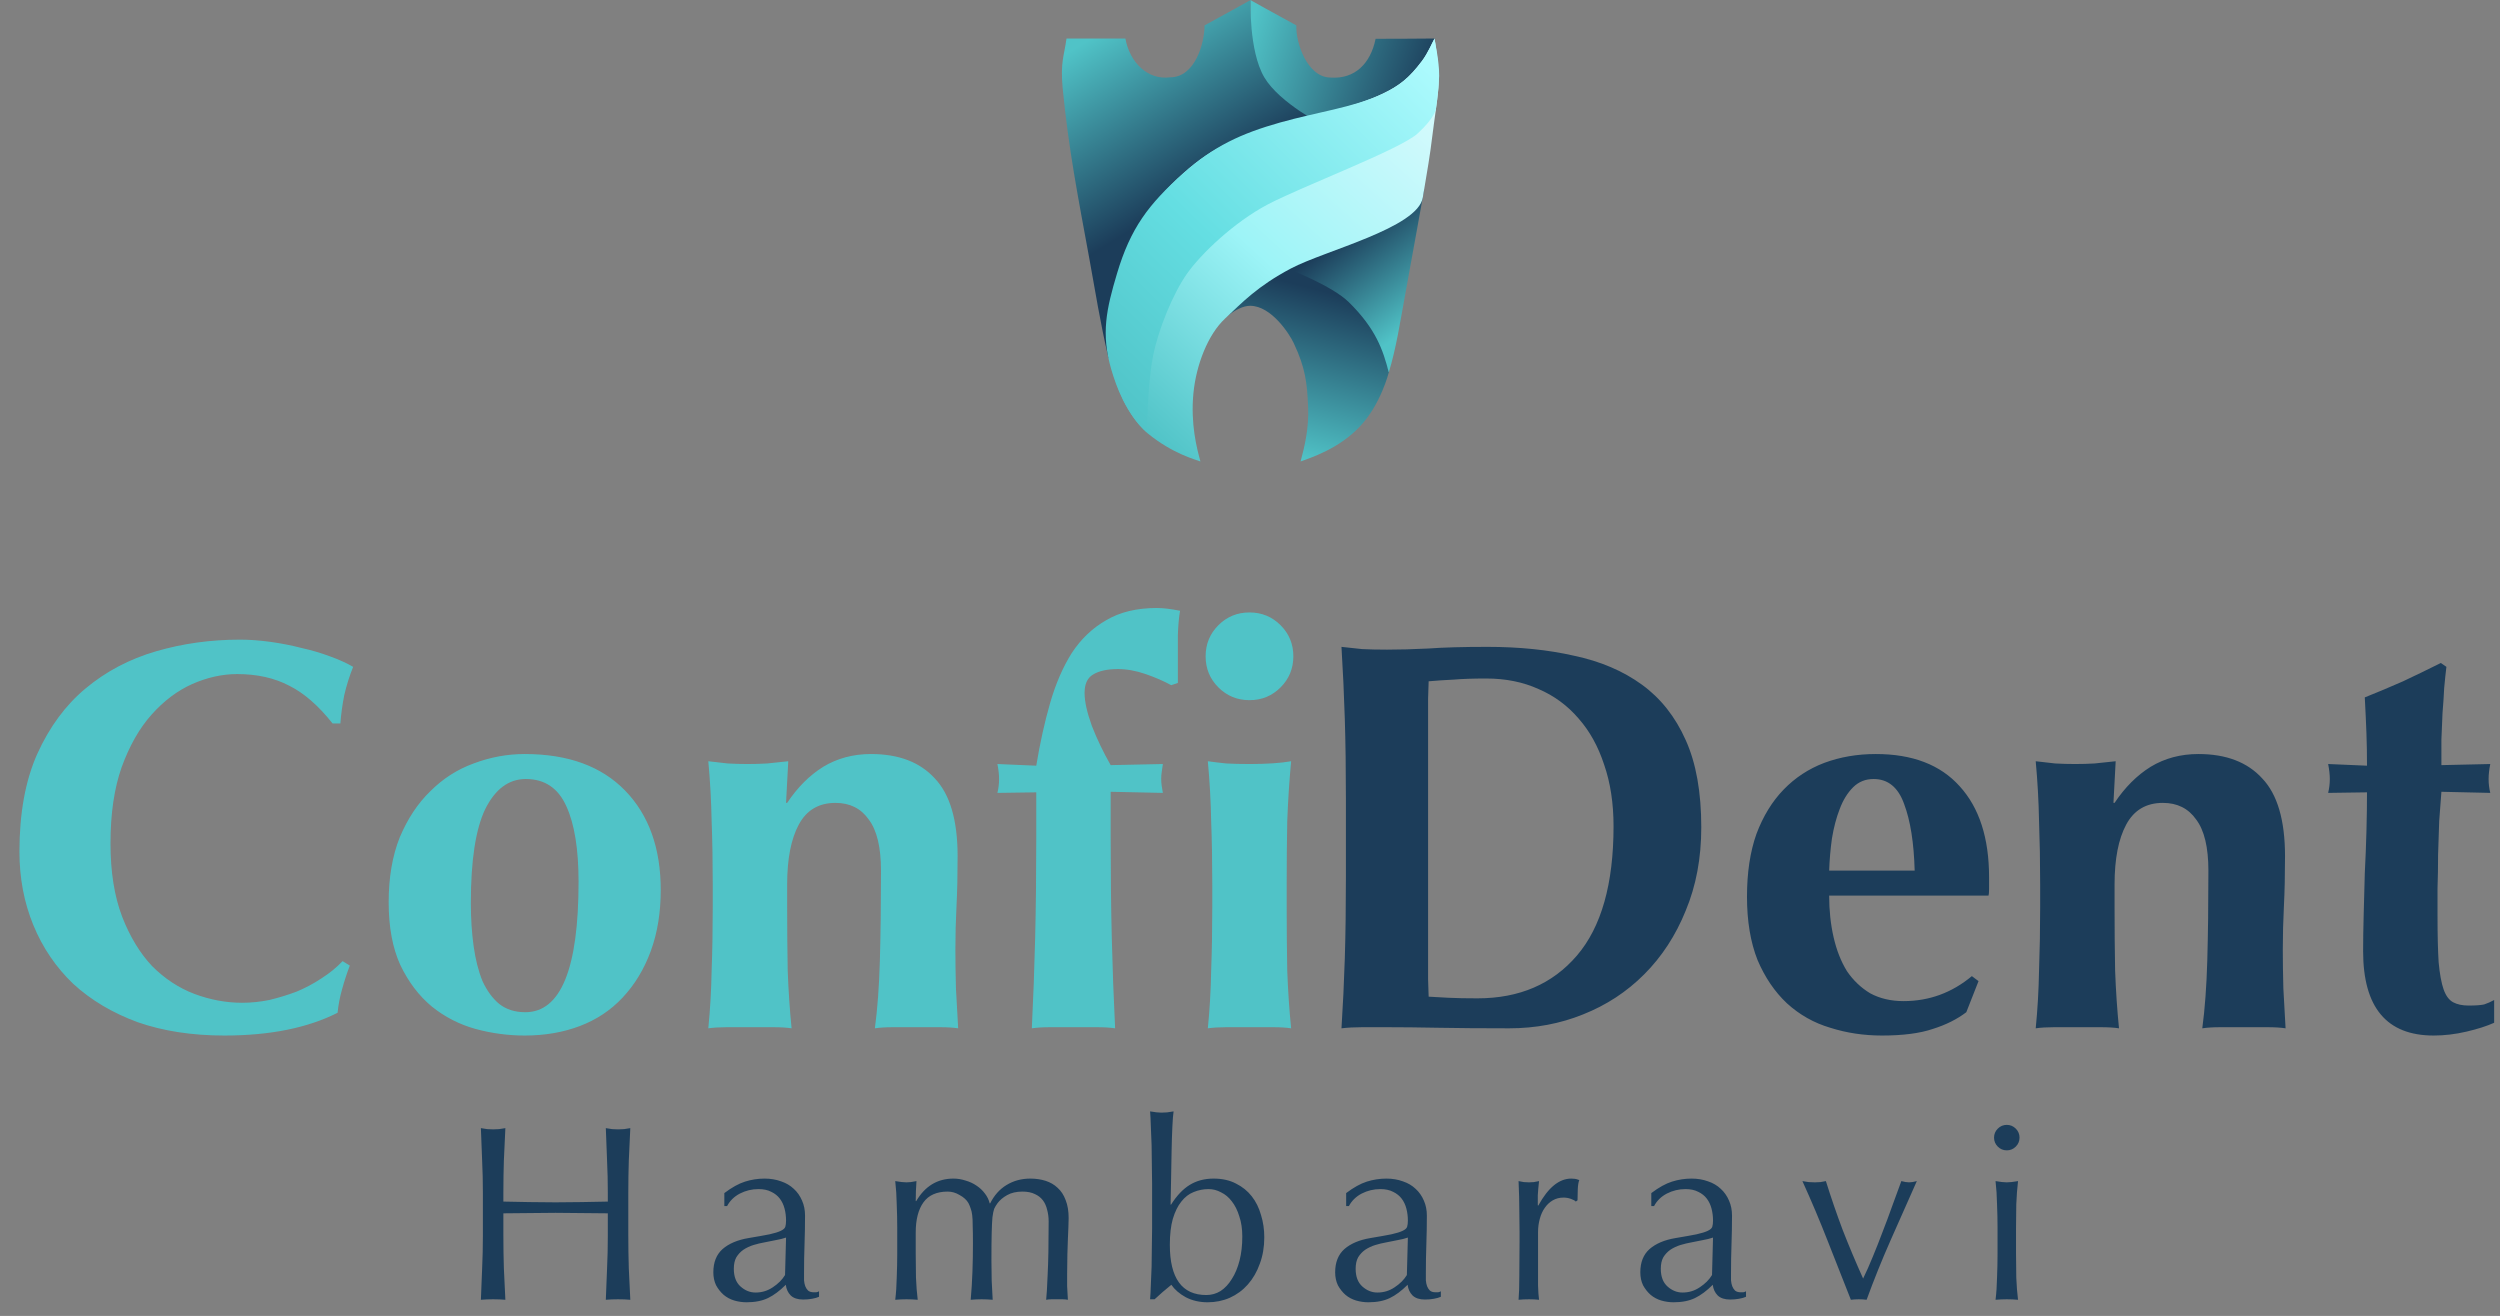
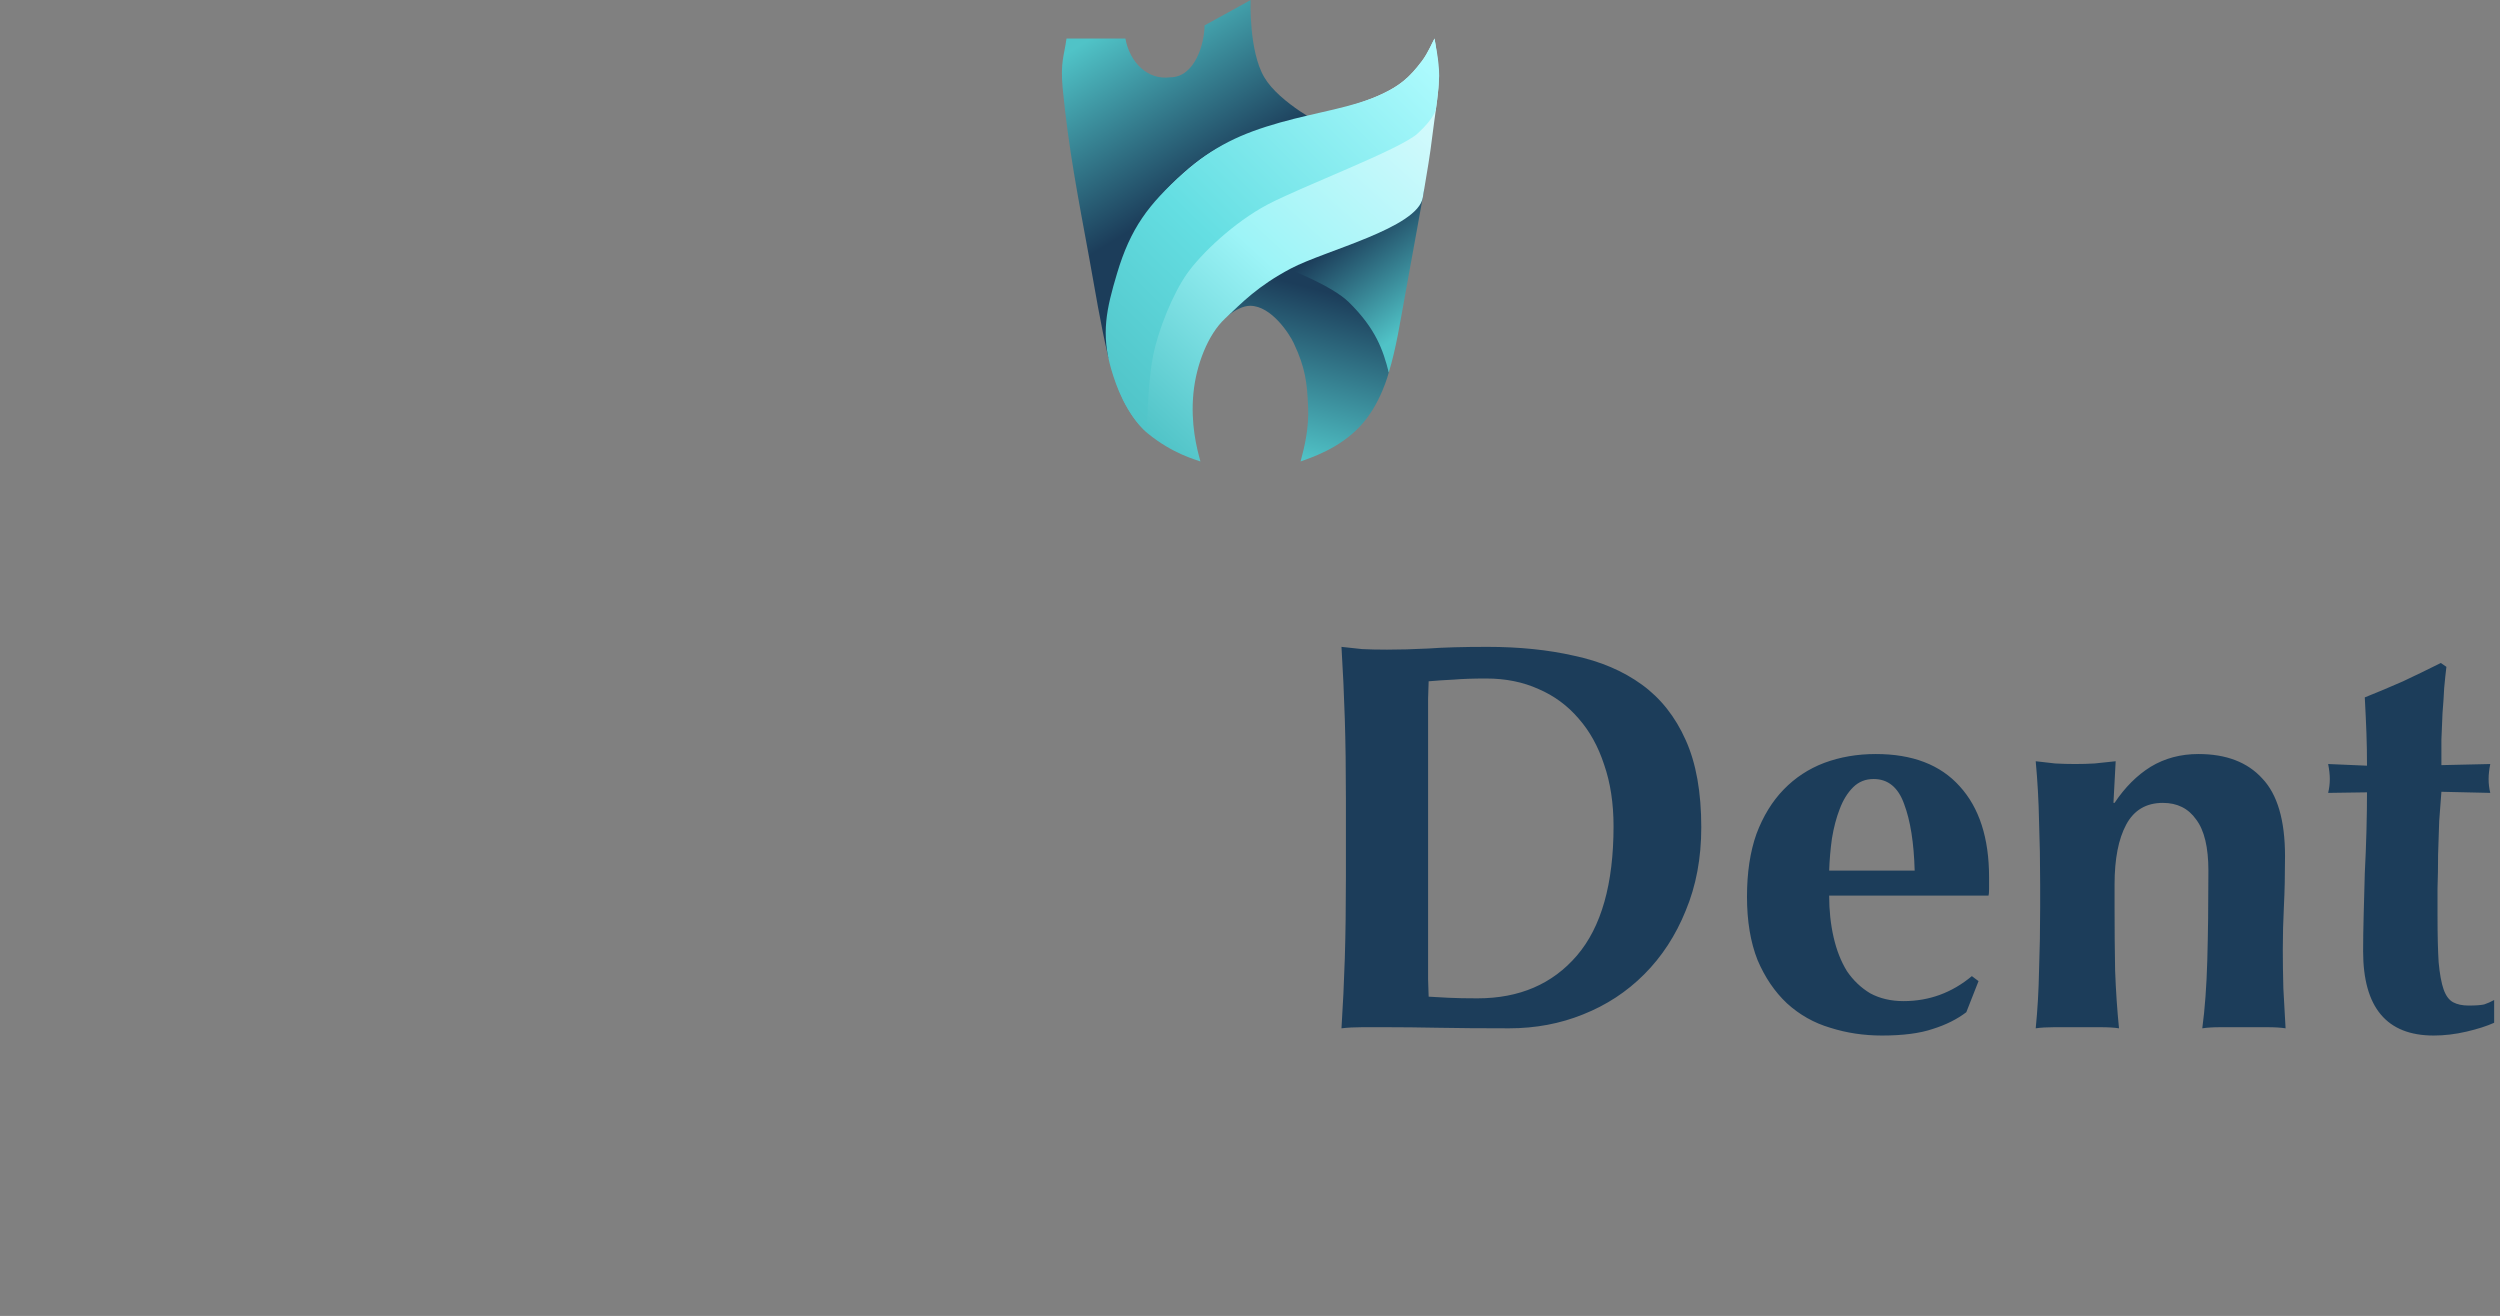
<svg xmlns="http://www.w3.org/2000/svg" width="1801" height="948" viewBox="0 0 1801 948" fill="none">
  <rect x="0" y="0" width="1801" height="948" fill="#808080" stroke="none" />
-   <path d="M252 695.6C249.867 701.2 248 706.933 246.4 712.8C244.8 718.4 243.733 724 243.2 729.6C221.6 740.533 194.4 746 161.6 746C138.4 746 117.6 742.8 99.2 736.4C81.067 729.733 65.6 720.533 52.8 708.8C40.267 696.8 30.667 682.667 24 666.4C17.333 650.133 14 632.533 14 613.6C14 585.867 18.267 562.4 26.8 543.2C35.6 523.733 47.2 508 61.6 496C76.267 483.733 93.2 474.8 112.4 469.2C131.6 463.6 151.733 460.8 172.8 460.8C179.733 460.8 187.067 461.333 194.8 462.4C202.533 463.467 210 464.933 217.2 466.8C224.4 468.4 231.2 470.4 237.6 472.8C244.267 475.2 249.867 477.733 254.4 480.4C251.733 487.067 249.6 493.867 248 500.8C246.667 507.467 245.733 514.267 245.2 521.2H239.6C229.467 508.4 219.067 499.333 208.4 494C197.733 488.4 185.2 485.6 170.8 485.6C160.133 485.6 149.333 488 138.4 492.8C127.733 497.6 118 504.933 109.2 514.8C100.4 524.667 93.2 537.333 87.6 552.8C82.267 568 79.6 586.267 79.6 607.6C79.6 628.133 82.4 645.733 88 660.4C93.6 674.8 100.8 686.667 109.6 696C118.667 705.067 128.8 711.733 140 716C151.467 720.267 162.933 722.4 174.4 722.4C180.8 722.4 187.333 721.733 194 720.4C200.667 718.8 207.2 716.8 213.6 714.4C220 711.733 226 708.533 231.6 704.8C237.467 701.067 242.533 696.933 246.8 692.4L252 695.6ZM416.797 635.2C416.797 611.733 413.864 593.6 407.997 580.8C402.13 567.733 392.397 561.2 378.797 561.2C366.53 561.2 356.797 568.4 349.597 582.8C342.664 597.2 339.197 619.733 339.197 650.4C339.197 661.6 339.864 672 341.197 681.6C342.53 691.2 344.664 699.6 347.597 706.8C350.797 713.733 354.797 719.2 359.597 723.2C364.664 727.2 370.93 729.2 378.397 729.2C403.997 729.2 416.797 697.867 416.797 635.2ZM279.997 650C279.997 632.133 282.664 616.533 287.997 603.2C293.597 589.867 300.93 578.8 309.997 570C319.064 560.933 329.464 554.267 341.197 550C353.197 545.467 365.464 543.2 377.997 543.2C409.197 543.2 433.33 552 450.397 569.6C467.464 587.2 475.997 611.067 475.997 641.2C475.997 657.467 473.597 672.133 468.797 685.2C463.997 698.267 457.197 709.467 448.397 718.8C439.864 727.867 429.597 734.667 417.597 739.2C405.597 743.733 392.397 746 377.997 746C365.997 746 354.13 744.4 342.397 741.2C330.93 738 320.53 732.667 311.197 725.2C301.864 717.467 294.264 707.467 288.397 695.2C282.797 682.933 279.997 667.867 279.997 650ZM567.063 578.4C574.529 567.2 583.196 558.533 593.063 552.4C603.196 546.267 614.663 543.2 627.463 543.2C647.463 543.2 662.796 549.067 673.463 560.8C684.396 572.267 689.863 590.933 689.863 616.8C689.863 630.4 689.596 642.4 689.062 652.8C688.529 663.2 688.263 673.6 688.263 684C688.263 692.533 688.396 701.867 688.663 712C689.196 721.867 689.729 731.467 690.263 740.8C686.796 740.267 682.396 740 677.063 740C671.729 740 666.129 740 660.263 740C654.396 740 648.796 740 643.463 740C638.129 740 633.729 740.267 630.263 740.8C632.129 726.933 633.329 710.667 633.863 692C634.396 673.067 634.663 651.467 634.663 627.2C634.663 610.4 631.729 598.133 625.863 590.4C620.263 582.4 612.263 578.4 601.863 578.4C589.863 578.4 581.063 583.6 575.463 594C569.863 604.4 567.063 618.8 567.063 637.2V653.2C567.063 669.467 567.196 684.8 567.463 699.2C567.996 713.6 568.929 727.467 570.263 740.8C566.796 740.267 562.396 740 557.063 740C551.996 740 546.396 740 540.263 740C534.129 740 528.529 740 523.463 740C518.396 740 513.996 740.267 510.263 740.8C511.596 727.467 512.396 713.6 512.663 699.2C513.196 684.8 513.463 669.467 513.463 653.2V637.2C513.463 620.933 513.196 605.733 512.663 591.6C512.396 577.2 511.596 562.8 510.263 548.4C515.063 548.933 519.729 549.467 524.263 550C529.063 550.267 533.863 550.4 538.663 550.4C543.463 550.4 548.129 550.267 552.663 550C557.463 549.467 562.529 548.933 567.863 548.4L566.263 578.4H567.063ZM837.728 550.4C837.461 552.533 837.195 554.4 836.928 556C836.661 557.6 836.528 559.333 836.528 561.2C836.528 562.8 836.661 564.533 836.928 566.4C837.195 568 837.461 569.6 837.728 571.2L800.128 570.4V603.6C800.128 629.733 800.395 653.733 800.928 675.6C801.461 697.467 802.261 719.2 803.328 740.8C799.861 740.267 795.461 740 790.128 740C784.795 740 779.195 740 773.328 740C767.461 740 761.861 740 756.528 740C751.195 740 746.795 740.267 743.328 740.8C744.395 719.2 745.195 697.467 745.728 675.6C746.261 653.733 746.528 629.733 746.528 603.6V570.8L718.528 571.2C719.328 568 719.728 564.667 719.728 561.2C719.728 558 719.328 554.4 718.528 550.4L746.528 551.6C749.195 535.333 752.528 520.267 756.528 506.4C760.528 492.533 765.728 480.533 772.128 470.4C778.795 460.267 787.061 452.4 796.928 446.8C806.795 440.933 818.928 438 833.328 438C837.861 438 843.461 438.667 850.128 440C849.328 444.267 848.795 450.133 848.528 457.6C848.528 464.8 848.528 471.867 848.528 478.8V492L843.728 493.6C838.395 490.667 832.261 488 825.328 485.6C818.395 483.2 811.728 482 805.328 482C797.595 482 791.595 483.333 787.328 486C783.328 488.4 781.328 492.8 781.328 499.2C781.328 505.333 783.061 513.2 786.528 522.8C790.261 532.4 794.795 541.867 800.128 551.2L837.728 550.4ZM868.528 472.8C868.528 464 871.595 456.533 877.728 450.4C883.861 444.267 891.328 441.2 900.128 441.2C908.928 441.2 916.395 444.267 922.528 450.4C928.661 456.533 931.728 464 931.728 472.8C931.728 481.6 928.661 489.067 922.528 495.2C916.395 501.333 908.928 504.4 900.128 504.4C891.328 504.4 883.861 501.333 877.728 495.2C871.595 489.067 868.528 481.6 868.528 472.8ZM873.328 637.2C873.328 620.933 873.061 605.733 872.528 591.6C872.261 577.2 871.461 562.8 870.128 548.4C873.861 548.933 878.261 549.467 883.328 550C888.395 550.267 893.995 550.4 900.128 550.4C912.661 550.4 922.661 549.733 930.128 548.4C928.795 562.8 927.861 577.2 927.328 591.6C927.061 605.733 926.928 620.933 926.928 637.2V653.2C926.928 669.467 927.061 684.8 927.328 699.2C927.861 713.6 928.795 727.467 930.128 740.8C926.661 740.267 922.261 740 916.928 740C911.861 740 906.261 740 900.128 740C893.995 740 888.395 740 883.328 740C878.261 740 873.861 740.267 870.128 740.8C871.461 727.467 872.261 713.6 872.528 699.2C873.061 684.8 873.328 669.467 873.328 653.2V637.2Z" fill="#50C3C7" />
  <path d="M1028.8 660.4V684.4C1028.8 692.133 1028.8 699.2 1028.8 705.6C1029.07 712 1029.2 716.133 1029.2 718C1033.2 718.267 1038 718.533 1043.6 718.8C1049.2 719.067 1056.13 719.2 1064.4 719.2C1094.53 719.2 1118.4 708.933 1136 688.4C1153.6 667.867 1162.4 636.8 1162.4 595.2C1162.4 578.667 1160.13 563.867 1155.6 550.8C1151.33 537.733 1145.2 526.667 1137.2 517.6C1129.2 508.267 1119.6 501.2 1108.4 496.4C1097.2 491.333 1084.67 488.8 1070.8 488.8C1061.2 488.8 1053.33 489.067 1047.2 489.6C1041.33 489.867 1035.33 490.267 1029.2 490.8C1029.2 492.667 1029.07 496.8 1028.8 503.2C1028.8 509.6 1028.8 516.8 1028.8 524.8V548.8V568.8V640V660.4ZM969.6 576.8C969.6 554.667 969.333 535.067 968.8 518C968.267 500.667 967.467 483.333 966.4 466C970.933 466.533 975.867 467.067 981.2 467.6C986.533 467.867 992.533 468 999.2 468C1008 468 1017.87 467.733 1028.8 467.2C1039.73 466.4 1054 466 1071.6 466C1094.53 466 1115.33 468.133 1134 472.4C1152.93 476.4 1169.2 483.333 1182.8 493.2C1196.4 503.067 1206.93 516.4 1214.4 533.2C1221.87 549.733 1225.6 570.667 1225.6 596C1225.6 618.133 1221.87 638.133 1214.4 656C1207.2 673.867 1197.2 689.2 1184.4 702C1171.87 714.533 1157.2 724.133 1140.4 730.8C1123.87 737.467 1106.13 740.8 1087.2 740.8C1067.2 740.8 1050.13 740.667 1036 740.4C1021.87 740.133 1009.6 740 999.2 740C992.533 740 986.533 740 981.2 740C975.867 740 970.933 740.267 966.4 740.8C967.467 724.267 968.267 707.467 968.8 690.4C969.333 673.067 969.6 653.333 969.6 631.2V576.8ZM1317.73 645.2C1317.73 655.867 1318.79 665.867 1320.93 675.2C1323.06 684.533 1326.26 692.667 1330.53 699.6C1335.06 706.267 1340.66 711.6 1347.33 715.6C1354.26 719.333 1362.26 721.2 1371.33 721.2C1389.73 721.2 1406.13 715.2 1420.53 703.2L1425.33 706.8L1416.53 729.2C1409.86 734.267 1401.86 738.267 1392.53 741.2C1383.19 744.4 1370.93 746 1355.73 746C1342.66 746 1330.26 744.133 1318.53 740.4C1306.79 736.933 1296.39 731.067 1287.33 722.8C1278.53 714.533 1271.46 704.133 1266.13 691.6C1261.06 678.8 1258.53 663.6 1258.53 646C1258.53 628.667 1260.79 613.6 1265.33 600.8C1270.13 588 1276.66 577.333 1284.93 568.8C1293.19 560.267 1302.93 553.867 1314.13 549.6C1325.59 545.333 1337.99 543.2 1351.33 543.2C1377.73 543.2 1397.86 550.933 1411.73 566.4C1425.86 581.867 1432.93 603.733 1432.93 632V640.4C1432.93 642.8 1432.79 644.4 1432.53 645.2H1317.73ZM1379.33 627.2C1378.79 607.2 1376.26 591.2 1371.73 579.2C1367.46 567.2 1360.13 561.2 1349.73 561.2C1343.86 561.2 1338.93 563.2 1334.93 567.2C1330.93 571.2 1327.73 576.4 1325.33 582.8C1322.93 588.933 1321.06 596 1319.73 604C1318.66 611.733 1317.99 619.467 1317.73 627.2H1379.33ZM1523.33 578.4C1530.79 567.2 1539.46 558.533 1549.33 552.4C1559.46 546.267 1570.93 543.2 1583.73 543.2C1603.73 543.2 1619.06 549.067 1629.73 560.8C1640.66 572.267 1646.13 590.933 1646.13 616.8C1646.13 630.4 1645.86 642.4 1645.33 652.8C1644.79 663.2 1644.53 673.6 1644.53 684C1644.53 692.533 1644.66 701.867 1644.93 712C1645.46 721.867 1645.99 731.467 1646.53 740.8C1643.06 740.267 1638.66 740 1633.33 740C1627.99 740 1622.39 740 1616.53 740C1610.66 740 1605.06 740 1599.73 740C1594.39 740 1589.99 740.267 1586.53 740.8C1588.39 726.933 1589.59 710.667 1590.13 692C1590.66 673.067 1590.93 651.467 1590.93 627.2C1590.93 610.4 1587.99 598.133 1582.13 590.4C1576.53 582.4 1568.53 578.4 1558.13 578.4C1546.13 578.4 1537.33 583.6 1531.73 594C1526.13 604.4 1523.33 618.8 1523.33 637.2V653.2C1523.33 669.467 1523.46 684.8 1523.73 699.2C1524.26 713.6 1525.19 727.467 1526.53 740.8C1523.06 740.267 1518.66 740 1513.33 740C1508.26 740 1502.66 740 1496.53 740C1490.39 740 1484.79 740 1479.73 740C1474.66 740 1470.26 740.267 1466.53 740.8C1467.86 727.467 1468.66 713.6 1468.93 699.2C1469.46 684.8 1469.73 669.467 1469.73 653.2V637.2C1469.73 620.933 1469.46 605.733 1468.93 591.6C1468.66 577.2 1467.86 562.8 1466.53 548.4C1471.33 548.933 1475.99 549.467 1480.53 550C1485.33 550.267 1490.13 550.4 1494.93 550.4C1499.73 550.4 1504.39 550.267 1508.93 550C1513.73 549.467 1518.79 548.933 1524.13 548.4L1522.53 578.4H1523.33ZM1793.99 550.4C1793.19 554.4 1792.79 558 1792.79 561.2C1792.79 564.667 1793.19 568 1793.99 571.2L1758.79 570.4C1758.26 576.533 1757.73 583.6 1757.19 591.6C1756.93 599.6 1756.66 607.733 1756.39 616C1756.39 624.267 1756.26 632.267 1755.99 640C1755.99 647.733 1755.99 654.267 1755.99 659.6C1755.99 673.467 1756.26 684.667 1756.79 693.2C1757.59 701.733 1758.79 708.267 1760.39 712.8C1761.99 717.333 1764.26 720.4 1767.19 722C1770.13 723.6 1773.86 724.4 1778.39 724.4C1783.46 724.4 1787.19 724.133 1789.59 723.6C1791.99 722.8 1794.39 721.733 1796.79 720.4V736.8C1791.46 739.2 1784.79 741.333 1776.79 743.2C1768.79 745.067 1760.93 746 1753.19 746C1719.33 746 1702.39 725.733 1702.39 685.2C1702.39 677.467 1702.53 668.8 1702.79 659.2C1703.06 649.333 1703.33 639.333 1703.59 629.2C1704.13 618.8 1704.53 608.667 1704.79 598.8C1705.06 588.667 1705.19 579.333 1705.19 570.8L1677.19 571.2C1677.99 568 1678.39 564.667 1678.39 561.2C1678.39 558 1677.99 554.4 1677.19 550.4L1705.19 551.6C1705.19 543.333 1705.06 535.6 1704.79 528.4C1704.53 521.2 1704.13 512.533 1703.59 502.4C1712.93 498.667 1722.13 494.8 1731.19 490.8C1740.26 486.533 1749.33 482.133 1758.39 477.6L1762.39 480.4C1761.86 484.667 1761.33 489.733 1760.79 495.6C1760.53 501.2 1760.13 507.2 1759.59 513.6C1759.33 519.733 1759.06 526.133 1758.79 532.8C1758.79 539.2 1758.79 545.333 1758.79 551.2L1793.99 550.4Z" fill="#1C3D5A" />
-   <path d="M437.87 859.32C437.87 851.4 437.69 843.66 437.33 836.1C437.09 828.42 436.79 820.62 436.43 812.7C437.99 812.94 439.49 813.18 440.93 813.42C442.37 813.54 443.81 813.6 445.25 813.6C446.69 813.6 448.13 813.54 449.57 813.42C451.01 813.18 452.51 812.94 454.07 812.7C453.71 820.62 453.35 828.42 452.99 836.1C452.75 843.66 452.63 851.4 452.63 859.32V890.28C452.63 898.2 452.75 906 452.99 913.68C453.35 921.36 453.71 928.92 454.07 936.36C451.31 936.12 448.37 936 445.25 936C442.13 936 439.19 936.12 436.43 936.36C436.79 928.92 437.09 921.36 437.33 913.68C437.69 906 437.87 898.2 437.87 890.28V874.08C431.39 873.96 425.09 873.9 418.97 873.9C412.97 873.78 406.73 873.72 400.25 873.72C393.77 873.72 387.47 873.78 381.35 873.9C375.35 873.9 369.11 873.96 362.63 874.08V890.28C362.63 898.2 362.75 906 362.99 913.68C363.35 921.36 363.71 928.92 364.07 936.36C361.31 936.12 358.37 936 355.25 936C352.13 936 349.19 936.12 346.43 936.36C346.79 928.92 347.09 921.36 347.33 913.68C347.69 906 347.87 898.2 347.87 890.28V859.32C347.87 851.4 347.69 843.66 347.33 836.1C347.09 828.42 346.79 820.62 346.43 812.7C347.99 812.94 349.49 813.18 350.93 813.42C352.37 813.54 353.81 813.6 355.25 813.6C356.69 813.6 358.13 813.54 359.57 813.42C361.01 813.18 362.51 812.94 364.07 812.7C363.71 820.62 363.35 828.42 362.99 836.1C362.75 843.66 362.63 851.4 362.63 859.32V865.62C369.11 865.74 375.35 865.86 381.35 865.98C387.47 866.1 393.77 866.16 400.25 866.16C406.73 866.16 412.97 866.1 418.97 865.98C425.09 865.86 431.39 865.74 437.87 865.62V859.32ZM566.268 891.54C564.228 892.26 561.828 892.86 559.068 893.34C556.428 893.82 553.728 894.36 550.968 894.96C548.208 895.44 545.448 896.1 542.688 896.94C540.048 897.78 537.648 898.92 535.488 900.36C533.448 901.8 531.768 903.6 530.448 905.76C529.248 907.92 528.648 910.68 528.648 914.04C528.648 919.68 530.268 923.94 533.508 926.82C536.748 929.7 540.348 931.14 544.308 931.14C548.868 931.14 553.008 929.88 556.728 927.36C560.568 924.84 563.508 921.9 565.548 918.54L566.268 891.54ZM521.808 859.5C527.208 855.42 532.188 852.66 536.748 851.22C541.308 849.78 545.988 849.06 550.788 849.06C555.108 849.06 559.068 849.72 562.668 851.04C566.268 852.24 569.328 854.04 571.848 856.44C574.368 858.72 576.348 861.54 577.788 864.9C579.228 868.14 579.948 871.74 579.948 875.7C579.948 882.54 579.828 889.38 579.588 896.22C579.348 902.94 579.228 910.08 579.228 917.64C579.228 919.08 579.228 920.64 579.228 922.32C579.348 923.88 579.648 925.32 580.128 926.64C580.608 927.84 581.268 928.86 582.108 929.7C583.068 930.54 584.448 930.96 586.248 930.96C586.848 930.96 587.448 930.96 588.048 930.96C588.768 930.84 589.428 930.6 590.028 930.24V934.2C588.708 934.8 587.028 935.28 584.988 935.64C583.068 936 580.908 936.18 578.508 936.18C574.668 936.18 571.728 935.22 569.688 933.3C567.648 931.26 566.448 928.68 566.088 925.56C561.768 929.88 557.508 933.06 553.308 935.1C549.108 937.14 543.948 938.16 537.828 938.16C534.828 938.16 531.888 937.74 529.008 936.9C526.128 936.06 523.548 934.68 521.268 932.76C519.108 930.84 517.308 928.56 515.868 925.92C514.548 923.16 513.888 920.04 513.888 916.56C513.888 909.36 516.108 903.78 520.548 899.82C525.108 895.86 531.348 893.22 539.268 891.9C545.748 890.82 550.788 889.92 554.388 889.2C558.108 888.36 560.808 887.52 562.488 886.68C564.288 885.84 565.368 884.88 565.728 883.8C566.088 882.6 566.268 881.1 566.268 879.3C566.268 876.3 565.908 873.42 565.188 870.66C564.468 867.9 563.328 865.5 561.768 863.46C560.208 861.42 558.168 859.8 555.648 858.6C553.128 857.28 550.068 856.62 546.468 856.62C541.668 856.62 537.168 857.7 532.968 859.86C528.888 862.02 525.828 865.02 523.788 868.86H521.808V859.5ZM646.368 884.52C646.368 879.12 646.248 873.48 646.008 867.6C645.888 861.6 645.528 856.02 644.928 850.86C648.288 851.46 650.988 851.76 653.028 851.76C653.988 851.76 655.008 851.7 656.088 851.58C657.288 851.34 658.668 851.1 660.228 850.86C659.868 855.66 659.688 860.46 659.688 865.26H660.048C666.408 854.46 675.348 849.06 686.868 849.06C689.868 849.06 692.808 849.54 695.688 850.5C698.568 851.34 701.148 852.54 703.428 854.1C705.828 855.66 707.868 857.58 709.548 859.86C711.228 862.02 712.368 864.36 712.968 866.88H713.328C716.208 861.12 720.108 856.74 725.028 853.74C730.068 850.62 735.828 849.06 742.308 849.06C746.268 849.06 749.928 849.6 753.288 850.68C756.648 851.76 759.528 853.44 761.928 855.72C764.448 858 766.368 860.94 767.688 864.54C769.128 868.14 769.848 872.46 769.848 877.5C769.848 879.54 769.788 881.76 769.668 884.16C769.548 886.56 769.428 889.38 769.308 892.62C769.188 895.74 769.068 899.34 768.948 903.42C768.828 907.38 768.768 912 768.768 917.28C768.768 920.52 768.768 923.64 768.768 926.64C768.888 929.64 769.068 932.88 769.308 936.36C767.988 936.12 766.668 936 765.348 936C764.028 936 762.768 936 761.568 936C760.248 936 758.928 936 757.608 936C756.288 936 754.968 936.12 753.648 936.36C754.008 933.36 754.368 927.3 754.728 918.18C755.208 909.06 755.448 896.34 755.448 880.02C755.448 877.02 755.088 874.2 754.368 871.56C753.768 868.92 752.748 866.64 751.308 864.72C749.868 862.8 747.948 861.3 745.548 860.22C743.148 859.02 740.148 858.42 736.548 858.42C732.228 858.42 728.568 859.26 725.568 860.94C722.568 862.62 720.228 864.6 718.548 866.88C717.588 868.2 716.808 869.52 716.208 870.84C715.728 872.16 715.308 874.2 714.948 876.96C714.708 879.6 714.528 883.38 714.408 888.3C714.288 893.1 714.228 899.76 714.228 908.28C714.228 913.44 714.288 918.18 714.408 922.5C714.648 926.7 714.888 931.32 715.128 936.36C712.368 936.12 709.728 936 707.208 936C704.688 936 702.048 936.12 699.288 936.36C699.888 929.76 700.308 923.04 700.548 916.2C700.788 909.36 700.908 902.64 700.908 896.04C700.908 890.4 700.848 886.02 700.728 882.9C700.728 879.66 700.608 877.14 700.368 875.34C700.128 873.42 699.768 871.86 699.288 870.66C698.928 869.46 698.388 868.14 697.668 866.7C696.348 864.42 694.248 862.5 691.368 860.94C688.608 859.26 685.728 858.42 682.728 858.42C674.808 858.42 668.988 861 665.268 866.16C661.548 871.32 659.688 878.58 659.688 887.94V903.24C659.688 908.64 659.748 914.34 659.868 920.34C660.108 926.22 660.528 931.56 661.128 936.36C658.368 936.12 655.668 936 653.028 936C650.388 936 647.688 936.12 644.928 936.36C645.528 931.56 645.888 926.22 646.008 920.34C646.248 914.34 646.368 908.64 646.368 903.24V884.52ZM894.95 890.82C894.95 885.3 894.23 880.44 892.79 876.24C891.47 871.92 889.67 868.32 887.39 865.44C885.23 862.56 882.65 860.4 879.65 858.96C876.77 857.4 873.77 856.62 870.65 856.62C866.93 856.62 863.33 857.34 859.85 858.78C856.49 860.1 853.55 862.38 851.03 865.62C848.51 868.74 846.47 872.88 844.91 878.04C843.47 883.08 842.75 889.32 842.75 896.76C842.75 920.88 851.51 932.94 869.03 932.94C872.75 932.94 876.17 931.98 879.29 930.06C882.41 928.02 885.11 925.14 887.39 921.42C889.79 917.7 891.65 913.26 892.97 908.1C894.29 902.94 894.95 897.18 894.95 890.82ZM910.79 891.36C910.79 898.32 909.71 904.68 907.55 910.44C905.51 916.2 902.63 921.18 898.91 925.38C895.31 929.46 890.99 932.64 885.95 934.92C881.03 937.08 875.69 938.16 869.93 938.16C864.17 938.16 858.95 936.96 854.27 934.56C849.71 932.04 846.23 929.04 843.83 925.56C839.51 929.04 835.49 932.52 831.77 936H828.53C828.77 933.12 828.95 929.64 829.07 925.56C829.31 921.48 829.49 917.16 829.61 912.6C829.73 907.92 829.79 903.18 829.79 898.38C829.91 893.58 829.97 889.14 829.97 885.06V852.48C829.97 848.4 829.91 843.96 829.79 839.16C829.79 834.36 829.73 829.62 829.61 824.94C829.49 820.26 829.31 815.82 829.07 811.62C828.95 807.3 828.77 803.64 828.53 800.64C831.89 801.24 834.59 801.54 836.63 801.54C837.95 801.54 839.33 801.48 840.77 801.36C842.21 801.12 843.77 800.88 845.45 800.64C845.09 803.04 844.79 806.88 844.55 812.16C844.31 817.32 844.13 823.14 844.01 829.62C843.89 835.98 843.77 842.58 843.65 849.42C843.53 856.14 843.41 862.26 843.29 867.78H843.65C847.73 861.3 852.23 856.56 857.15 853.56C862.07 850.56 867.77 849.06 874.25 849.06C880.49 849.06 885.89 850.26 890.45 852.66C895.01 854.94 898.79 858 901.79 861.84C904.79 865.68 907.01 870.18 908.45 875.34C910.01 880.38 910.79 885.72 910.79 891.36ZM1014.23 891.54C1012.19 892.26 1009.79 892.86 1007.03 893.34C1004.39 893.82 1001.69 894.36 998.929 894.96C996.169 895.44 993.409 896.1 990.649 896.94C988.009 897.78 985.609 898.92 983.449 900.36C981.409 901.8 979.729 903.6 978.409 905.76C977.209 907.92 976.609 910.68 976.609 914.04C976.609 919.68 978.229 923.94 981.469 926.82C984.709 929.7 988.309 931.14 992.269 931.14C996.829 931.14 1000.97 929.88 1004.69 927.36C1008.53 924.84 1011.47 921.9 1013.51 918.54L1014.23 891.54ZM969.769 859.5C975.169 855.42 980.149 852.66 984.709 851.22C989.269 849.78 993.949 849.06 998.749 849.06C1003.07 849.06 1007.03 849.72 1010.63 851.04C1014.23 852.24 1017.29 854.04 1019.81 856.44C1022.33 858.72 1024.31 861.54 1025.75 864.9C1027.19 868.14 1027.91 871.74 1027.91 875.7C1027.91 882.54 1027.79 889.38 1027.55 896.22C1027.31 902.94 1027.19 910.08 1027.19 917.64C1027.19 919.08 1027.19 920.64 1027.19 922.32C1027.31 923.88 1027.61 925.32 1028.09 926.64C1028.57 927.84 1029.23 928.86 1030.07 929.7C1031.03 930.54 1032.41 930.96 1034.21 930.96C1034.81 930.96 1035.41 930.96 1036.01 930.96C1036.73 930.84 1037.39 930.6 1037.99 930.24V934.2C1036.67 934.8 1034.99 935.28 1032.95 935.64C1031.03 936 1028.87 936.18 1026.47 936.18C1022.63 936.18 1019.69 935.22 1017.65 933.3C1015.61 931.26 1014.41 928.68 1014.05 925.56C1009.73 929.88 1005.47 933.06 1001.27 935.1C997.069 937.14 991.909 938.16 985.789 938.16C982.789 938.16 979.849 937.74 976.969 936.9C974.089 936.06 971.509 934.68 969.229 932.76C967.069 930.84 965.269 928.56 963.829 925.92C962.509 923.16 961.849 920.04 961.849 916.56C961.849 909.36 964.069 903.78 968.509 899.82C973.069 895.86 979.309 893.22 987.229 891.9C993.709 890.82 998.749 889.92 1002.35 889.2C1006.07 888.36 1008.77 887.52 1010.45 886.68C1012.25 885.84 1013.33 884.88 1013.69 883.8C1014.05 882.6 1014.23 881.1 1014.23 879.3C1014.23 876.3 1013.87 873.42 1013.15 870.66C1012.43 867.9 1011.29 865.5 1009.73 863.46C1008.17 861.42 1006.13 859.8 1003.61 858.6C1001.09 857.28 998.029 856.62 994.429 856.62C989.629 856.62 985.129 857.7 980.929 859.86C976.849 862.02 973.789 865.02 971.749 868.86H969.769V859.5ZM1135.19 865.62C1134.59 864.9 1133.39 864.24 1131.59 863.64C1129.91 863.04 1128.17 862.74 1126.37 862.74C1123.49 862.74 1120.91 863.4 1118.63 864.72C1116.35 866.04 1114.43 867.84 1112.87 870.12C1111.31 872.28 1110.11 874.92 1109.27 878.04C1108.43 881.04 1108.01 884.28 1108.01 887.76V907.56C1108.01 915.6 1108.01 921.78 1108.01 926.1C1108.13 930.3 1108.37 933.72 1108.73 936.36C1106.33 936.12 1103.93 936 1101.53 936C1098.89 936 1096.37 936.12 1093.97 936.36C1094.33 932.28 1094.51 926.76 1094.51 919.8C1094.63 912.72 1094.69 904.08 1094.69 893.88V888.12C1094.69 883.44 1094.63 878.04 1094.51 871.92C1094.51 865.8 1094.33 858.78 1093.97 850.86C1095.29 851.1 1096.55 851.34 1097.75 851.58C1098.95 851.7 1100.21 851.76 1101.53 851.76C1102.61 851.76 1103.75 851.7 1104.95 851.58C1106.15 851.34 1107.41 851.1 1108.73 850.86C1108.25 855.18 1107.95 858.6 1107.83 861.12C1107.83 863.64 1107.83 866.04 1107.83 868.32L1108.19 868.5C1115.27 855.54 1123.19 849.06 1131.95 849.06C1133.03 849.06 1133.93 849.12 1134.65 849.24C1135.49 849.36 1136.51 849.66 1137.71 850.14C1137.11 851.58 1136.75 853.8 1136.63 856.8C1136.51 859.68 1136.45 862.32 1136.45 864.72L1135.19 865.62ZM1234.06 891.54C1232.02 892.26 1229.62 892.86 1226.86 893.34C1224.22 893.82 1221.52 894.36 1218.76 894.96C1216 895.44 1213.24 896.1 1210.48 896.94C1207.84 897.78 1205.44 898.92 1203.28 900.36C1201.24 901.8 1199.56 903.6 1198.24 905.76C1197.04 907.92 1196.44 910.68 1196.44 914.04C1196.44 919.68 1198.06 923.94 1201.3 926.82C1204.54 929.7 1208.14 931.14 1212.1 931.14C1216.66 931.14 1220.8 929.88 1224.52 927.36C1228.36 924.84 1231.3 921.9 1233.34 918.54L1234.06 891.54ZM1189.6 859.5C1195 855.42 1199.98 852.66 1204.54 851.22C1209.1 849.78 1213.78 849.06 1218.58 849.06C1222.9 849.06 1226.86 849.72 1230.46 851.04C1234.06 852.24 1237.12 854.04 1239.64 856.44C1242.16 858.72 1244.14 861.54 1245.58 864.9C1247.02 868.14 1247.74 871.74 1247.74 875.7C1247.74 882.54 1247.62 889.38 1247.38 896.22C1247.14 902.94 1247.02 910.08 1247.02 917.64C1247.02 919.08 1247.02 920.64 1247.02 922.32C1247.14 923.88 1247.44 925.32 1247.92 926.64C1248.4 927.84 1249.06 928.86 1249.9 929.7C1250.86 930.54 1252.24 930.96 1254.04 930.96C1254.64 930.96 1255.24 930.96 1255.84 930.96C1256.56 930.84 1257.22 930.6 1257.82 930.24V934.2C1256.5 934.8 1254.82 935.28 1252.78 935.64C1250.86 936 1248.7 936.18 1246.3 936.18C1242.46 936.18 1239.52 935.22 1237.48 933.3C1235.44 931.26 1234.24 928.68 1233.88 925.56C1229.56 929.88 1225.3 933.06 1221.1 935.1C1216.9 937.14 1211.74 938.16 1205.62 938.16C1202.62 938.16 1199.68 937.74 1196.8 936.9C1193.92 936.06 1191.34 934.68 1189.06 932.76C1186.9 930.84 1185.1 928.56 1183.66 925.92C1182.34 923.16 1181.68 920.04 1181.68 916.56C1181.68 909.36 1183.9 903.78 1188.34 899.82C1192.9 895.86 1199.14 893.22 1207.06 891.9C1213.54 890.82 1218.58 889.92 1222.18 889.2C1225.9 888.36 1228.6 887.52 1230.28 886.68C1232.08 885.84 1233.16 884.88 1233.52 883.8C1233.88 882.6 1234.06 881.1 1234.06 879.3C1234.06 876.3 1233.7 873.42 1232.98 870.66C1232.26 867.9 1231.12 865.5 1229.56 863.46C1228 861.42 1225.96 859.8 1223.44 858.6C1220.92 857.28 1217.86 856.62 1214.26 856.62C1209.46 856.62 1204.96 857.7 1200.76 859.86C1196.68 862.02 1193.62 865.02 1191.58 868.86H1189.6V859.5ZM1333.37 936.36C1327.85 922.2 1322.27 908.04 1316.63 893.88C1311.11 879.72 1305.05 865.38 1298.45 850.86C1300.01 851.1 1301.51 851.34 1302.95 851.58C1304.39 851.7 1305.89 851.76 1307.45 851.76C1308.77 851.76 1310.09 851.7 1311.41 851.58C1312.73 851.34 1314.05 851.1 1315.37 850.86C1319.09 862.74 1323.11 874.44 1327.43 885.96C1331.87 897.36 1336.79 909.06 1342.19 921.06C1344.59 916.14 1346.93 910.86 1349.21 905.22C1351.61 899.46 1353.95 893.52 1356.23 887.4C1358.63 881.28 1360.91 875.16 1363.07 869.04C1365.35 862.8 1367.57 856.74 1369.73 850.86C1371.89 851.46 1373.75 851.76 1375.31 851.76C1376.87 851.76 1378.73 851.46 1380.89 850.86C1374.41 865.38 1368.05 879.72 1361.81 893.88C1355.57 908.04 1349.87 922.2 1344.71 936.36C1342.91 936.12 1341.05 936 1339.13 936C1337.21 936 1335.29 936.12 1333.37 936.36ZM1436.51 819.54C1436.51 817.02 1437.41 814.86 1439.21 813.06C1441.01 811.26 1443.17 810.36 1445.69 810.36C1448.21 810.36 1450.37 811.26 1452.17 813.06C1453.97 814.86 1454.87 817.02 1454.87 819.54C1454.87 822.06 1453.97 824.22 1452.17 826.02C1450.37 827.82 1448.21 828.72 1445.69 828.72C1443.17 828.72 1441.01 827.82 1439.21 826.02C1437.41 824.22 1436.51 822.06 1436.51 819.54ZM1439.03 884.52C1439.03 879.12 1438.91 873.48 1438.67 867.6C1438.55 861.6 1438.19 856.02 1437.59 850.86C1440.95 851.46 1443.65 851.76 1445.69 851.76C1447.73 851.76 1450.43 851.46 1453.79 850.86C1453.19 856.02 1452.77 861.6 1452.53 867.6C1452.41 873.48 1452.35 879.12 1452.35 884.52V903.24C1452.35 908.64 1452.41 914.34 1452.53 920.34C1452.77 926.22 1453.19 931.56 1453.79 936.36C1451.03 936.12 1448.33 936 1445.69 936C1443.05 936 1440.35 936.12 1437.59 936.36C1438.19 931.56 1438.55 926.22 1438.67 920.34C1438.91 914.34 1439.03 908.64 1439.03 903.24V884.52Z" fill="#1C3D5A" />
-   <path d="M933.898 18.291C918.662 10.05 900.734 0 900.734 0C900.734 0 902.138 36.545 890.884 55.676C879.846 74.442 847.469 90.649 847.469 90.649L1000.03 268.732C1000.03 268.732 1011.5 208.031 1015.54 185.52C1023.63 140.427 1029.81 116.779 1034.64 71.354C1036.39 54.884 1034.84 41.204 1033.43 27.738C1010.52 27.939 1006.3 27.939 990.98 27.939C987.363 45.827 975.946 57.083 958.66 55.877C941.777 55.877 933.335 30.752 933.898 18.291Z" fill="url(#paint0_linear_26_24)" />
  <path d="M867.77 18.291C884.09 9.447 900.933 0 900.933 0C900.933 0 899.529 36.545 910.783 55.676C921.821 74.442 954.198 90.649 954.198 90.649C954.198 90.649 840.982 335.615 798.466 257.476C792.637 232.754 789.011 209.544 784.798 186.525C776.557 141.501 769.924 108.337 765.502 63.113C763.894 44.822 766.507 40.601 768.316 27.738H810.726C813.942 45.224 827.007 57.887 843.047 55.676C860.975 55.676 867.77 30.953 867.77 18.291Z" fill="url(#paint1_linear_26_24)" />
  <path d="M878.061 232.955C878.061 232.955 903.733 195.445 929.073 192.956C949.718 190.929 963.605 197.641 978.719 211.85C995.159 227.306 1000.47 268.33 1000.47 268.33C1000.47 268.33 994.638 291.646 979.564 307.323C964.69 323.202 944.59 329.634 936.952 332.448C939.967 321.192 942.982 308.328 942.379 293.455C941.654 275.559 940.369 264.913 931.928 247.024C928.865 240.535 915.848 220.292 900.572 220.292C890.475 220.292 878.061 232.955 878.061 232.955Z" fill="url(#paint2_linear_26_24)" />
  <path d="M928.269 193.76L1025.99 136.476C1025.99 136.476 1017.71 182.705 1013.09 207.829C1008.47 232.954 1005.89 250.641 1000.47 268.329C996.447 252.45 991.274 236.942 971.684 217.678C959.624 205.819 928.269 193.76 928.269 193.76Z" fill="url(#paint3_linear_26_24)" />
  <path d="M826.966 312.349C845.055 327.022 861.176 331.042 864.794 332.449C862.181 323.002 857.558 305.314 859.769 283.004C861.781 262.703 870.221 240.995 882.481 229.539C894.742 218.082 905.756 206.223 930.076 193.359C954.397 180.495 1021.37 164.215 1024.99 142.306C1028.61 120.398 1029.81 114.569 1032.02 96.68C1033.56 84.218 1035.24 74.57 1036.2 63.918C1037.47 49.893 1033.43 27.738 1033.43 27.738C1033.43 27.738 1028.74 38.209 1024.34 44.019C1015.47 55.765 1008.55 61.725 995.199 67.938C974.899 77.384 945.754 83.615 919.424 91.052C891.351 98.981 874.502 105.245 852.693 124.618C827.19 147.273 817.612 166.899 807.871 199.59C800.392 224.688 801.238 266.321 801.238 266.321C801.238 266.321 808.876 297.676 826.966 312.349Z" fill="url(#paint4_linear_26_24)" />
  <path d="M826.404 311.344C826.404 311.344 826.414 278.453 830.584 256.874C834.327 237.508 845.052 211.449 855.106 197.178C865.16 182.907 888.874 160.195 913.194 147.331C937.514 134.467 1008.47 107.735 1021.13 96.278C1033.79 84.821 1034.44 78.389 1034.44 78.389C1035.84 68.742 1036.45 61.908 1036.77 54.672C1036.77 43.215 1033.97 32.218 1033.43 27.738C1030.82 32.361 1028.74 38.209 1024.34 44.019C1015.47 55.765 1008.55 61.725 995.2 67.938C974.9 77.384 948.57 80.801 922.239 88.238C894.166 96.167 874.503 105.246 852.694 124.618C827.191 147.273 814.397 164.487 804.656 197.178C797.177 222.276 792.926 240.446 800.677 266.522C804.022 277.778 811.128 298.48 826.404 311.344Z" fill="url(#paint5_linear_26_24)" />
  <defs>
    <linearGradient id="paint0_linear_26_24" x1="901.336" y1="16.683" x2="1030.78" y2="60.5" gradientUnits="userSpaceOnUse">
      <stop stop-color="#50C3C7" />
      <stop offset="1" stop-color="#1C3D5A" />
    </linearGradient>
    <linearGradient id="paint1_linear_26_24" x1="822.947" y1="5.025" x2="892.491" y2="118.387" gradientUnits="userSpaceOnUse">
      <stop stop-color="#50C3C7" />
      <stop offset="1" stop-color="#1C3D5A" />
    </linearGradient>
    <linearGradient id="paint2_linear_26_24" x1="970.277" y1="214.061" x2="939.525" y2="331.845" gradientUnits="userSpaceOnUse">
      <stop stop-color="#1C3D5A" />
      <stop offset="1" stop-color="#50C3C7" />
    </linearGradient>
    <linearGradient id="paint3_linear_26_24" x1="1011.28" y1="238.783" x2="962.84" y2="173.057" gradientUnits="userSpaceOnUse">
      <stop stop-color="#50C3C7" />
      <stop offset="1" stop-color="#1C3D5A" />
    </linearGradient>
    <linearGradient id="paint4_linear_26_24" x1="1036.4" y1="95.675" x2="833.196" y2="319.585" gradientUnits="userSpaceOnUse">
      <stop stop-color="#D2FAFC" />
      <stop offset="0.5" stop-color="#9DF4F7" />
      <stop offset="1" stop-color="#50C3C7" />
    </linearGradient>
    <linearGradient id="paint5_linear_26_24" x1="1045.85" y1="45.225" x2="801.239" y2="293.858" gradientUnits="userSpaceOnUse">
      <stop stop-color="#B1FCFF" />
      <stop offset="0.611" stop-color="#64DEE2" />
      <stop offset="1" stop-color="#50C3C7" />
    </linearGradient>
  </defs>
</svg>